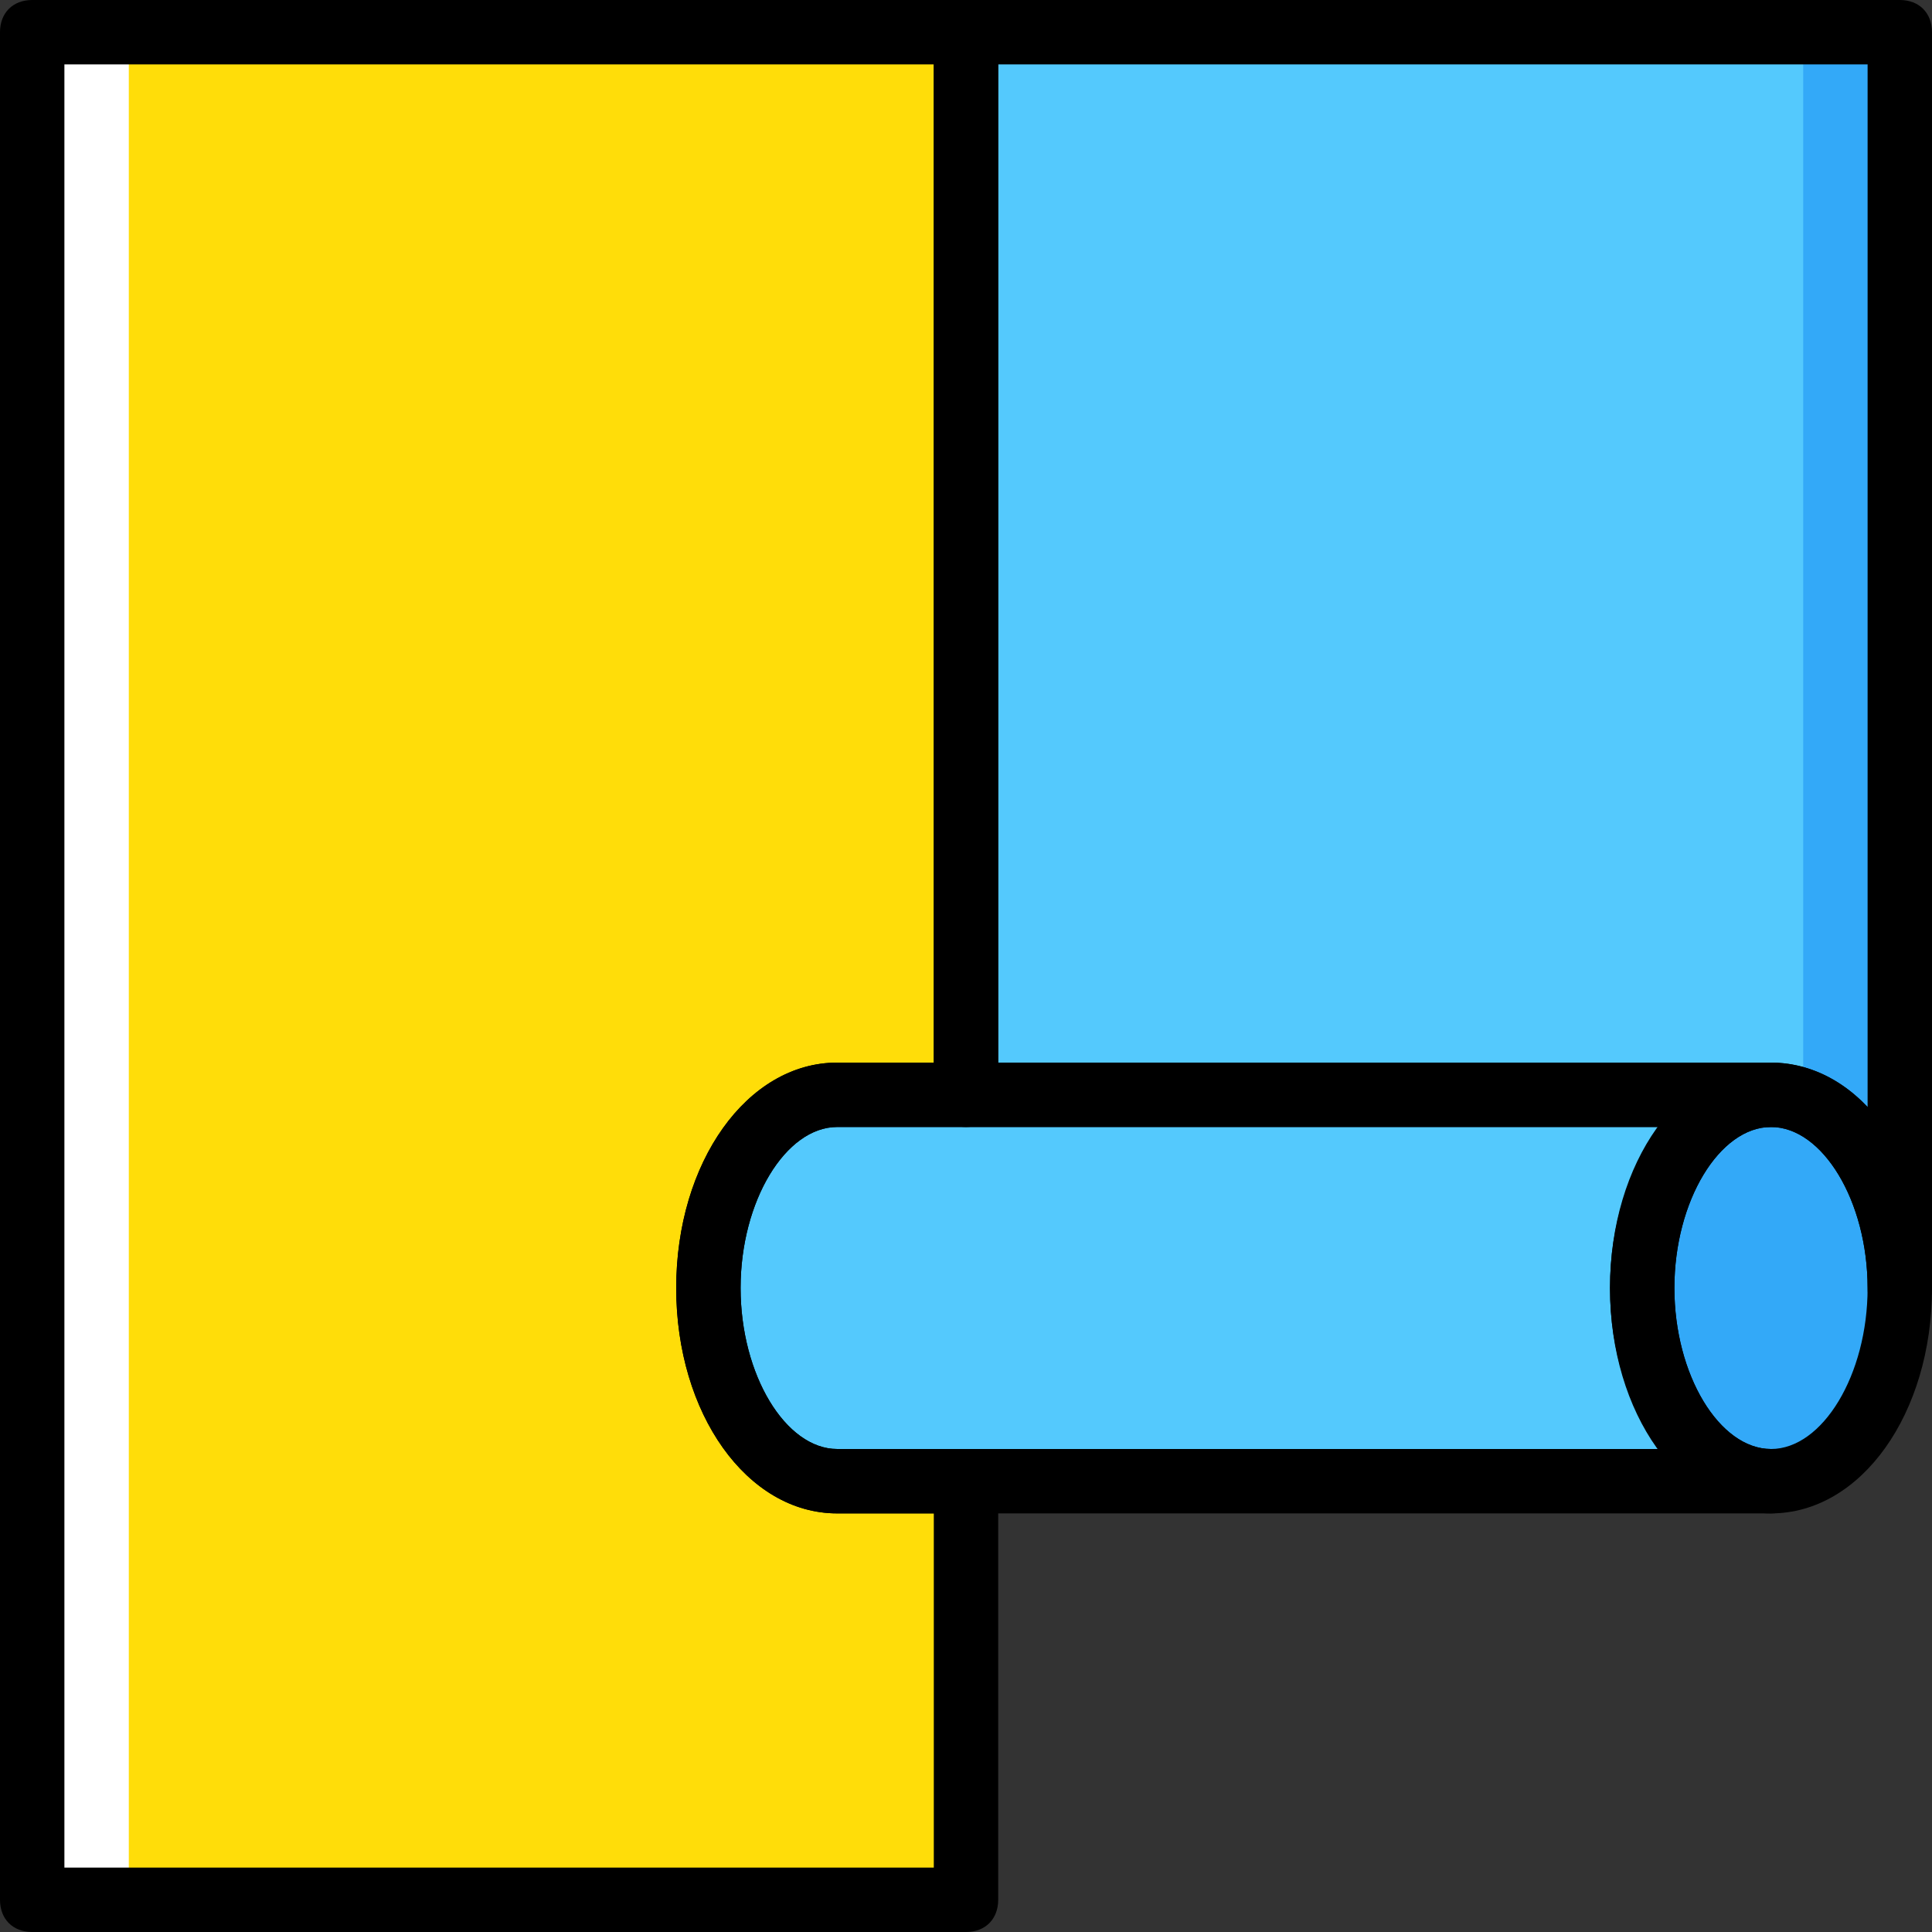
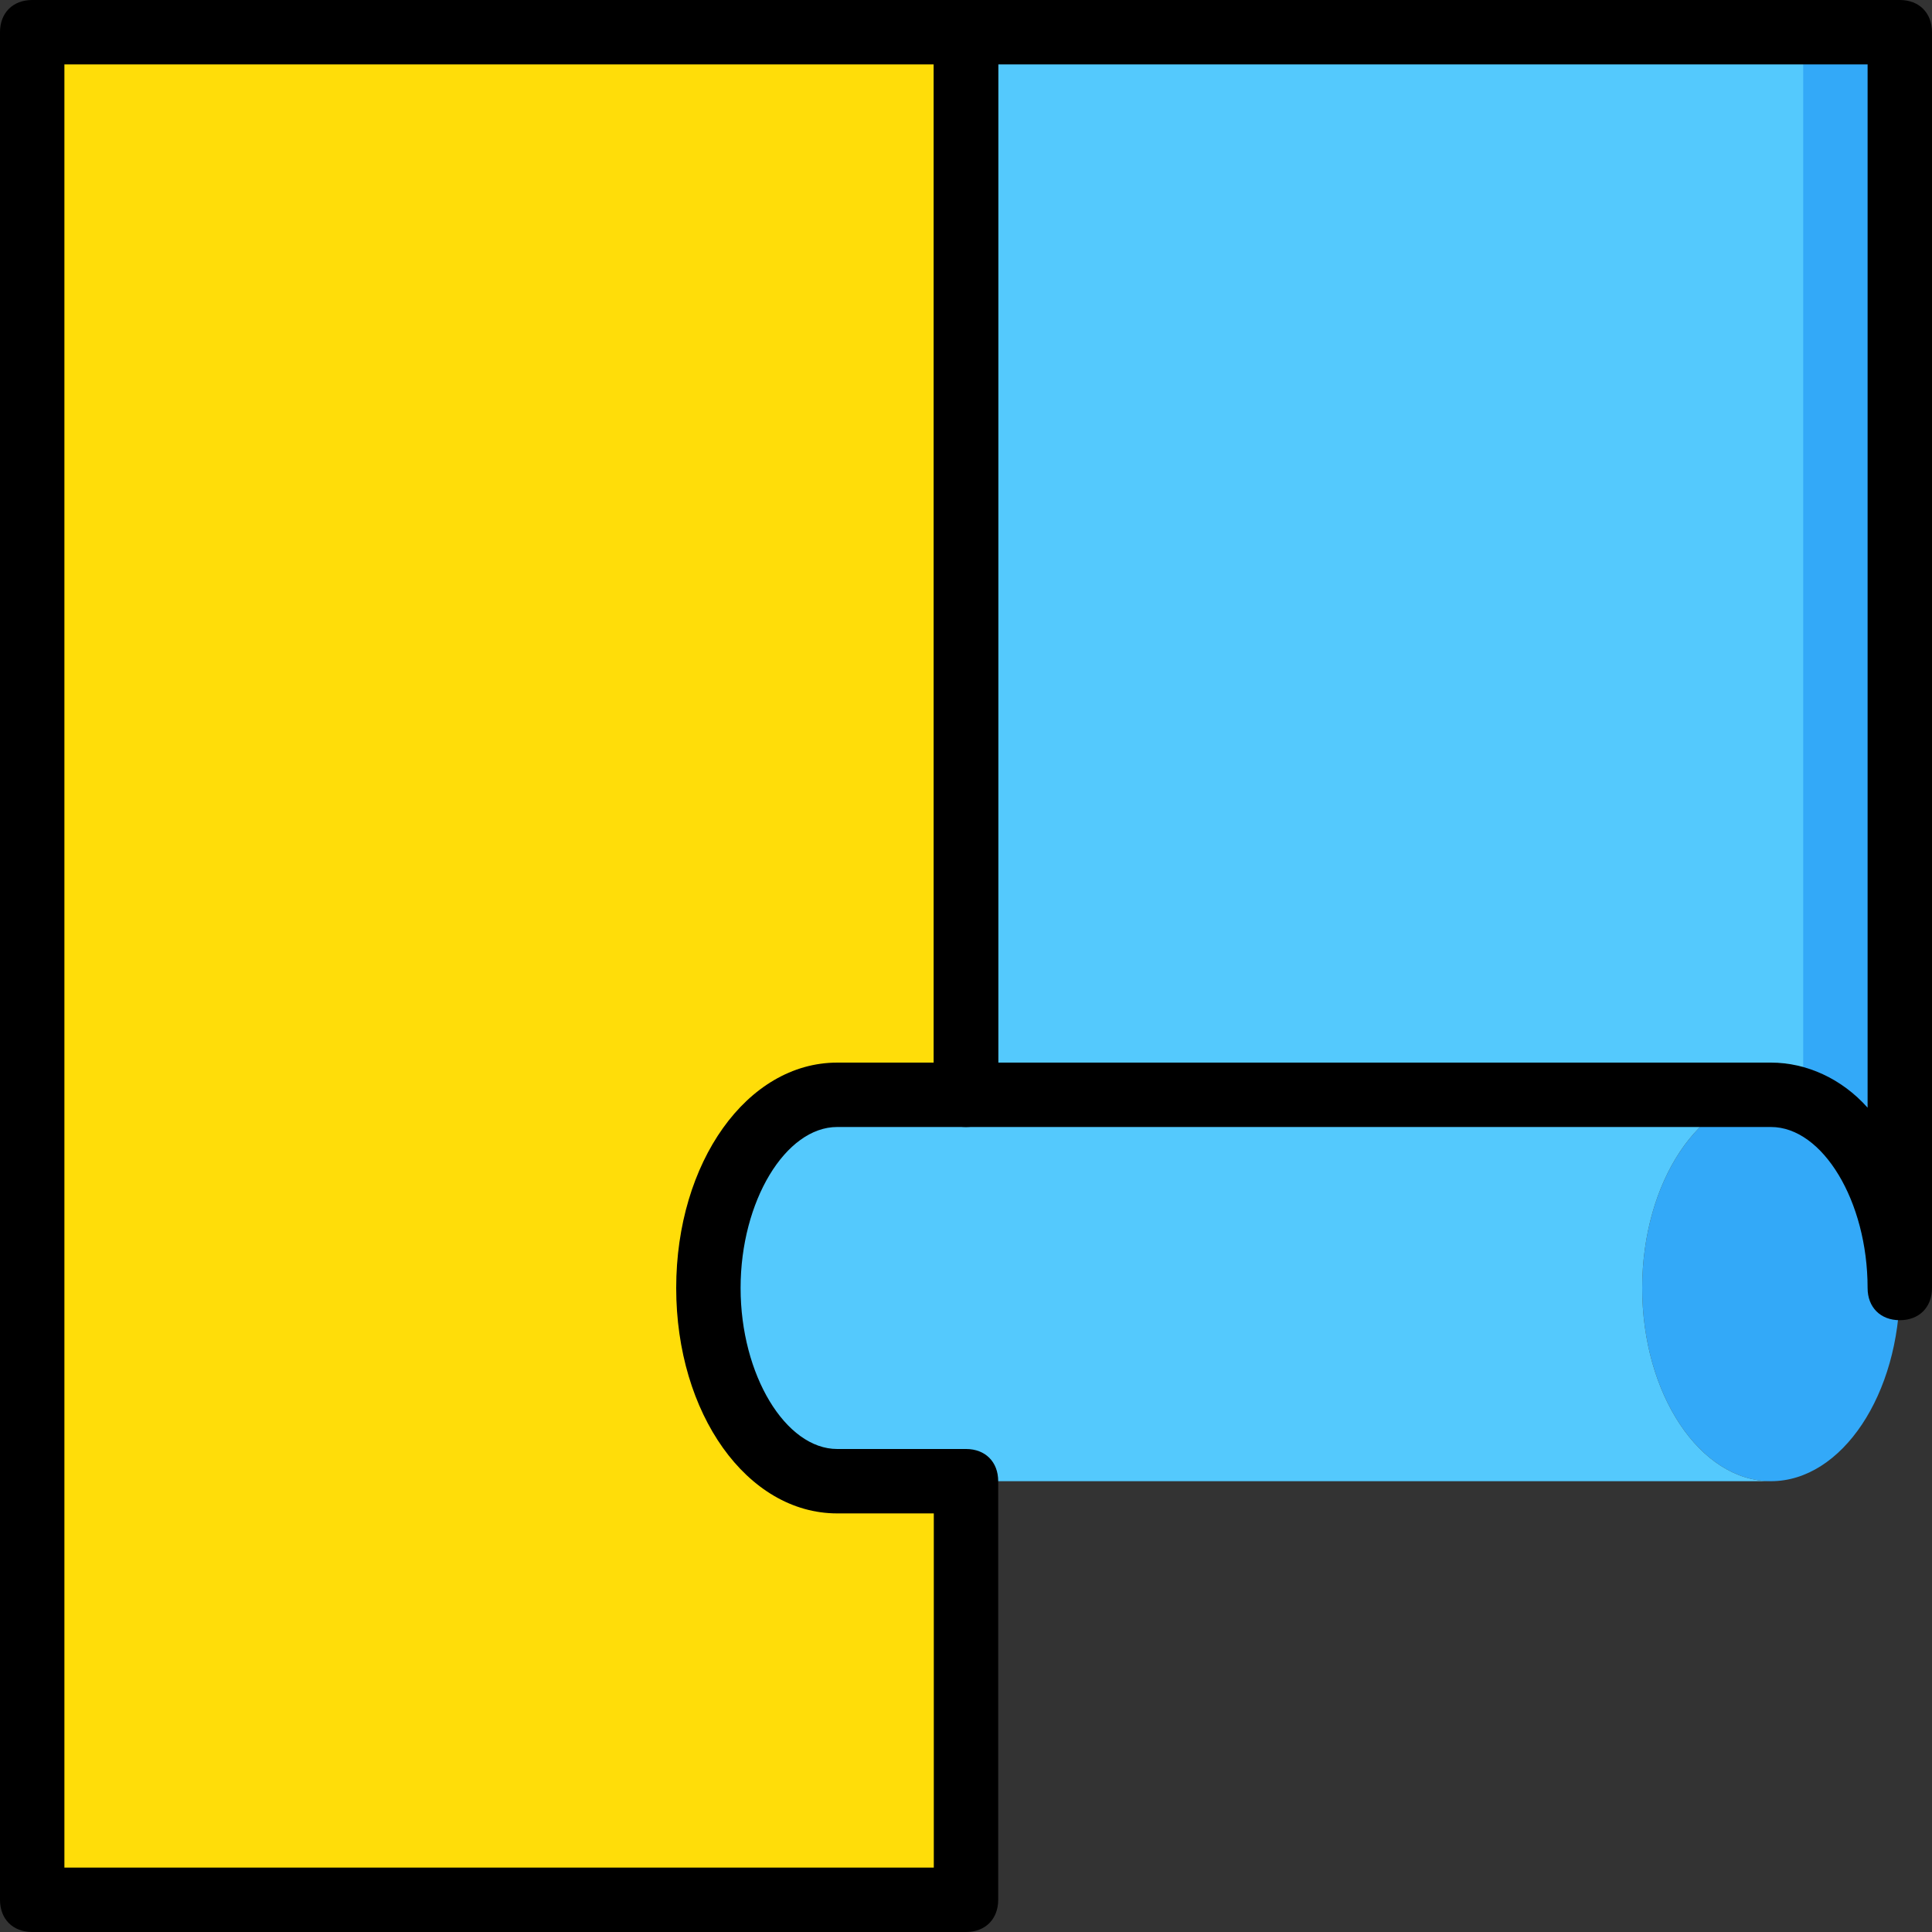
<svg xmlns="http://www.w3.org/2000/svg" height="800px" width="800px" version="1.1" id="Layer_1" viewBox="0 0 503.607 503.607" xml:space="preserve">
  <rect x="0" y="0" width="503.607" height="503.607" fill="#333333" stroke="none" />
  <g transform="translate(1 1)">
    <path style="fill:#54C9FD;" d="M250.803,7.393v276.984h209.836c18.466,0,33.574,22.662,33.574,50.361V7.393H250.803z" />
    <path style="fill:#33A9F8;" d="M494.213,317.951l-25.18-25.18V7.393h25.18V317.951z" />
    <path style="fill:#FFDD09;" d="M217.229,385.098c-18.466,0-33.574-22.662-33.574-50.361c0-27.698,15.108-50.361,33.574-50.361   h33.574V7.393H7.393v486.82h243.41V385.098H217.229z" />
-     <path style="fill:#FFFFFF;" d="M7.393,494.213h25.18V7.393H7.393V494.213z" />
    <path style="fill:#33A9F8;" d="M494.213,334.738c0,27.698-15.108,50.361-33.574,50.361s-33.574-22.662-33.574-50.361   c0-27.698,15.108-50.361,33.574-50.361S494.213,307.039,494.213,334.738" />
    <path style="fill:#54C9FD;" d="M427.066,334.738c0-27.698,15.108-50.361,33.574-50.361h-243.41   c-18.466,0-33.574,22.662-33.574,50.361c0,27.698,15.108,50.361,33.574,50.361h243.41   C442.174,385.098,427.066,362.436,427.066,334.738" />
-     <path d="M460.639,393.492c-23.502,0-41.967-26.02-41.967-58.754s18.466-58.754,41.967-58.754c23.502,0,41.967,26.02,41.967,58.754   S484.141,393.492,460.639,393.492z M460.639,292.77c-13.429,0-25.18,19.305-25.18,41.967c0,22.662,11.751,41.967,25.18,41.967   c13.43,0,25.18-19.305,25.18-41.967C485.82,312.075,474.069,292.77,460.639,292.77z" />
-     <path d="M460.639,393.492h-243.41c-23.502,0-41.967-26.02-41.967-58.754s18.466-58.754,41.967-58.754h243.41   c5.036,0,8.393,3.357,8.393,8.393c0,5.036-3.357,8.393-8.393,8.393c-13.429,0-25.18,19.305-25.18,41.967   c0,22.662,11.751,41.967,25.18,41.967c5.036,0,8.393,3.357,8.393,8.393C469.033,390.134,465.675,393.492,460.639,393.492z    M217.229,292.77c-13.43,0-25.18,19.305-25.18,41.967c0,22.662,11.751,41.967,25.18,41.967h214.033   c-7.554-10.911-12.59-25.18-12.59-41.967c0-16.787,5.036-31.056,12.59-41.967H217.229z" />
    <path d="M494.213,343.131c-5.036,0-8.393-3.357-8.393-8.393c0-22.662-11.751-41.967-25.18-41.967H250.803   c-5.036,0-8.393-3.357-8.393-8.393V7.393c0-5.036,3.357-8.393,8.393-8.393h243.41c5.036,0,8.393,3.357,8.393,8.393v327.344   C502.607,339.774,499.249,343.131,494.213,343.131z M259.197,275.984h201.443c9.233,0,18.466,4.197,25.18,11.751V15.787H259.197   V275.984z" />
    <path d="M250.803,502.607H7.393c-5.036,0-8.393-3.357-8.393-8.393V7.393C-1,2.357,2.357-1,7.393-1h243.41   c5.036,0,8.393,3.357,8.393,8.393v276.984c0,5.036-3.357,8.393-8.393,8.393h-33.574c-13.43,0-25.18,19.305-25.18,41.967   c0,22.662,11.751,41.967,25.18,41.967h33.574c5.036,0,8.393,3.357,8.393,8.393v109.115   C259.197,499.249,255.839,502.607,250.803,502.607z M15.787,485.82H242.41v-92.328h-25.18c-23.502,0-41.967-26.02-41.967-58.754   s18.466-58.754,41.967-58.754h25.18V15.787H15.787V485.82z" />
  </g>
</svg>